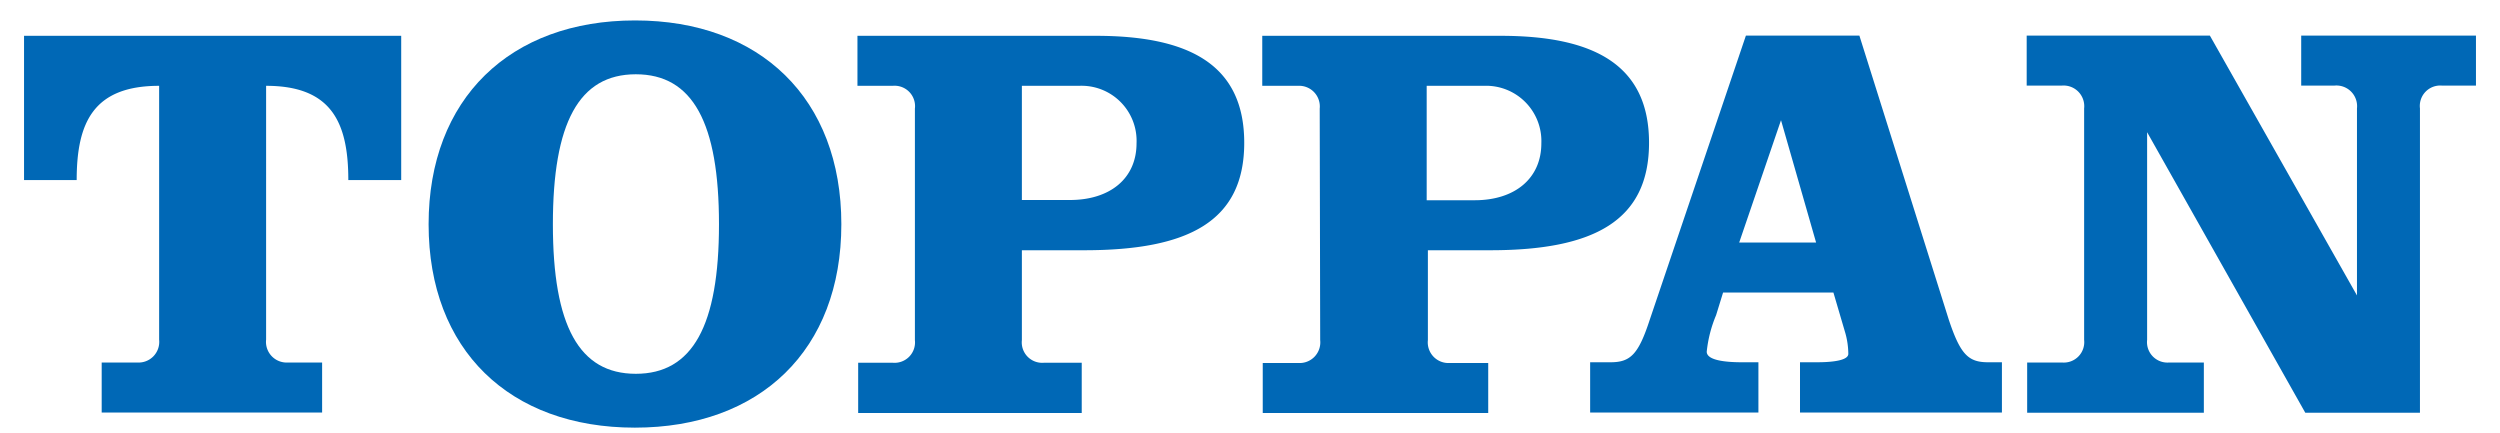
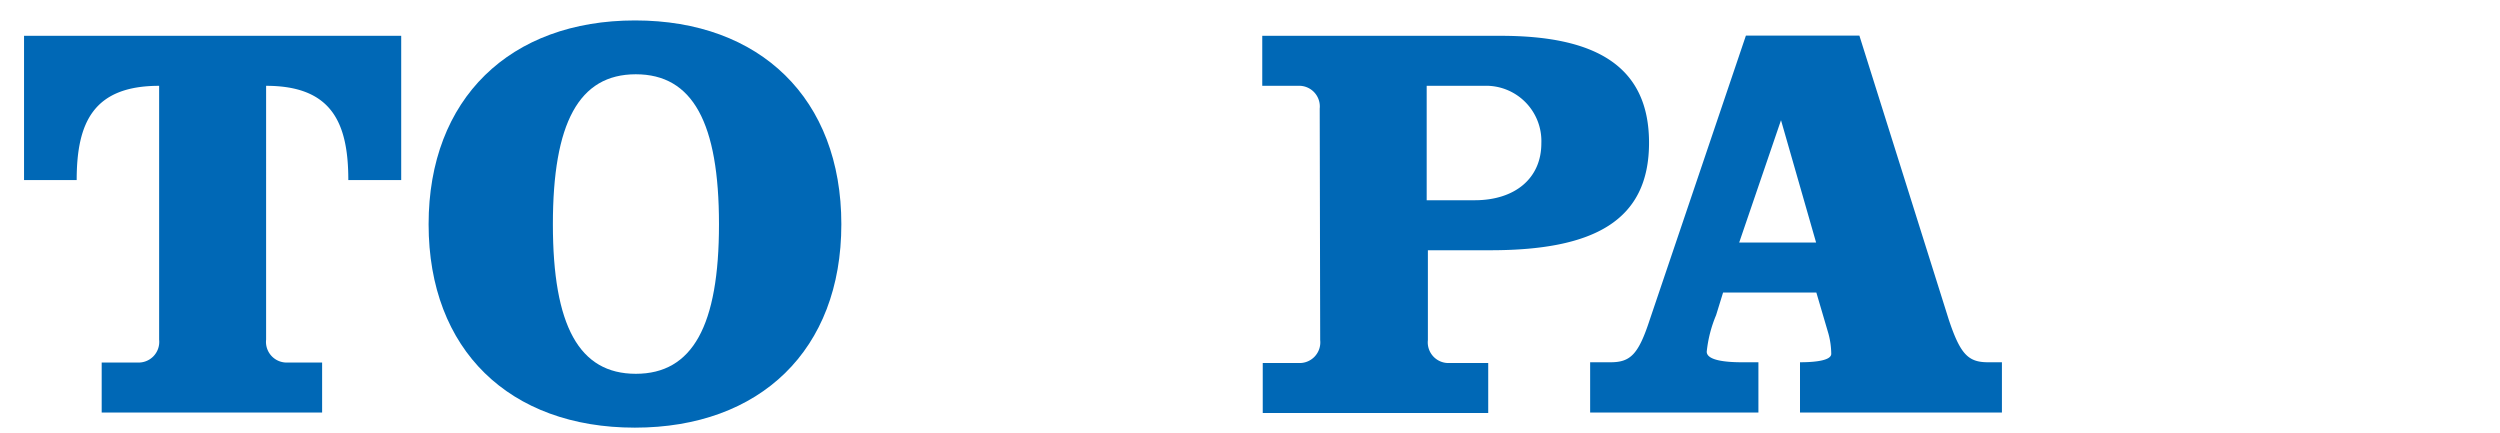
<svg xmlns="http://www.w3.org/2000/svg" id="レイヤー_1" data-name="レイヤー 1" width="104" height="18" viewBox="0 0 104 18">
  <defs>
    <style>
      .cls-1 {
        fill: #0068b6;
      }
    </style>
  </defs>
  <g>
    <path class="cls-1" d="M23,9.33c0,4.22,1.09,6.22,3.45,6.22s3.46-2,3.46-6.22-1.09-6.24-3.46-6.24S23,5.12,23,9.33Zm12,0c0,5.23-3.38,8.46-8.59,8.46s-8.58-3.23-8.58-8.46S21.22.85,26.42.85,35,4.1,35,9.33Z" />
    <path class="cls-1" d="M1,7.49v-6H16.69v6h-2.2c0-2.41-.71-3.92-3.42-3.92V14.13a.86.86,0,0,0,.92.95H13.4v2.08H4.23V15.08H5.7a.86.86,0,0,0,.92-.95V3.57c-2.72,0-3.43,1.51-3.43,3.92Z" />
-     <path class="cls-1" d="M38.06,4.52a.85.85,0,0,0-.92-.95H35.67V1.49h9.92c3.88,0,6.17,1.2,6.17,4.45s-2.29,4.47-6.65,4.47h-2.6v3.74a.85.85,0,0,0,.92.94H45v2.09H35.7V15.09h1.44a.85.85,0,0,0,.92-.94Zm4.45,3.8h2c1.66,0,2.77-.89,2.77-2.36a2.29,2.29,0,0,0-2.39-2.39H42.51Z" />
-     <path class="cls-1" d="M77.35,1.48,81.07,13.3c.48,1.44.81,1.77,1.63,1.77h.58v2.09h-8.4V15.07h.71c.71,0,1.3-.09,1.3-.35a3.31,3.31,0,0,0-.12-.85l-.5-1.7H71.68l-.29.94A5.31,5.31,0,0,0,71,14.63c0,.37.82.44,1.46.44h.69v2.09h-7V15.07H67c.83,0,1.16-.33,1.63-1.77l4-11.82Zm-5,8.61h3.2L74.09,5h0Z" />
-     <path class="cls-1" d="M98.05,12.29h0V4.51a.86.86,0,0,0-.93-.95H95.73V1.48H103V3.56h-1.42a.85.85,0,0,0-.91.95V17.17H95.9L89.32,5.5h0v8.64a.85.85,0,0,0,.92.94h1.44v2.09H84.33V15.08h1.45a.85.85,0,0,0,.92-.94V4.51a.86.86,0,0,0-.92-.95H84.31V1.48h7.62Z" />
+     <path class="cls-1" d="M77.35,1.48,81.07,13.3c.48,1.44.81,1.77,1.63,1.77h.58v2.09h-8.4V15.07c.71,0,1.3-.09,1.3-.35a3.31,3.31,0,0,0-.12-.85l-.5-1.7H71.68l-.29.94A5.31,5.31,0,0,0,71,14.63c0,.37.82.44,1.46.44h.69v2.09h-7V15.07H67c.83,0,1.16-.33,1.63-1.77l4-11.82Zm-5,8.61h3.2L74.09,5h0Z" />
    <path class="cls-1" d="M54.9,4.52A.86.86,0,0,0,54,3.57H52.51V1.49h9.92c3.88,0,6.17,1.21,6.17,4.45S66.31,10.41,62,10.41h-2.6v3.74a.86.86,0,0,0,.92.95h1.59v2.08H52.53V15.1H54a.86.86,0,0,0,.92-.95Zm4.45,3.81h2c1.66,0,2.77-.9,2.77-2.37a2.3,2.3,0,0,0-2.39-2.39H59.35Z" />
  </g>
</svg>